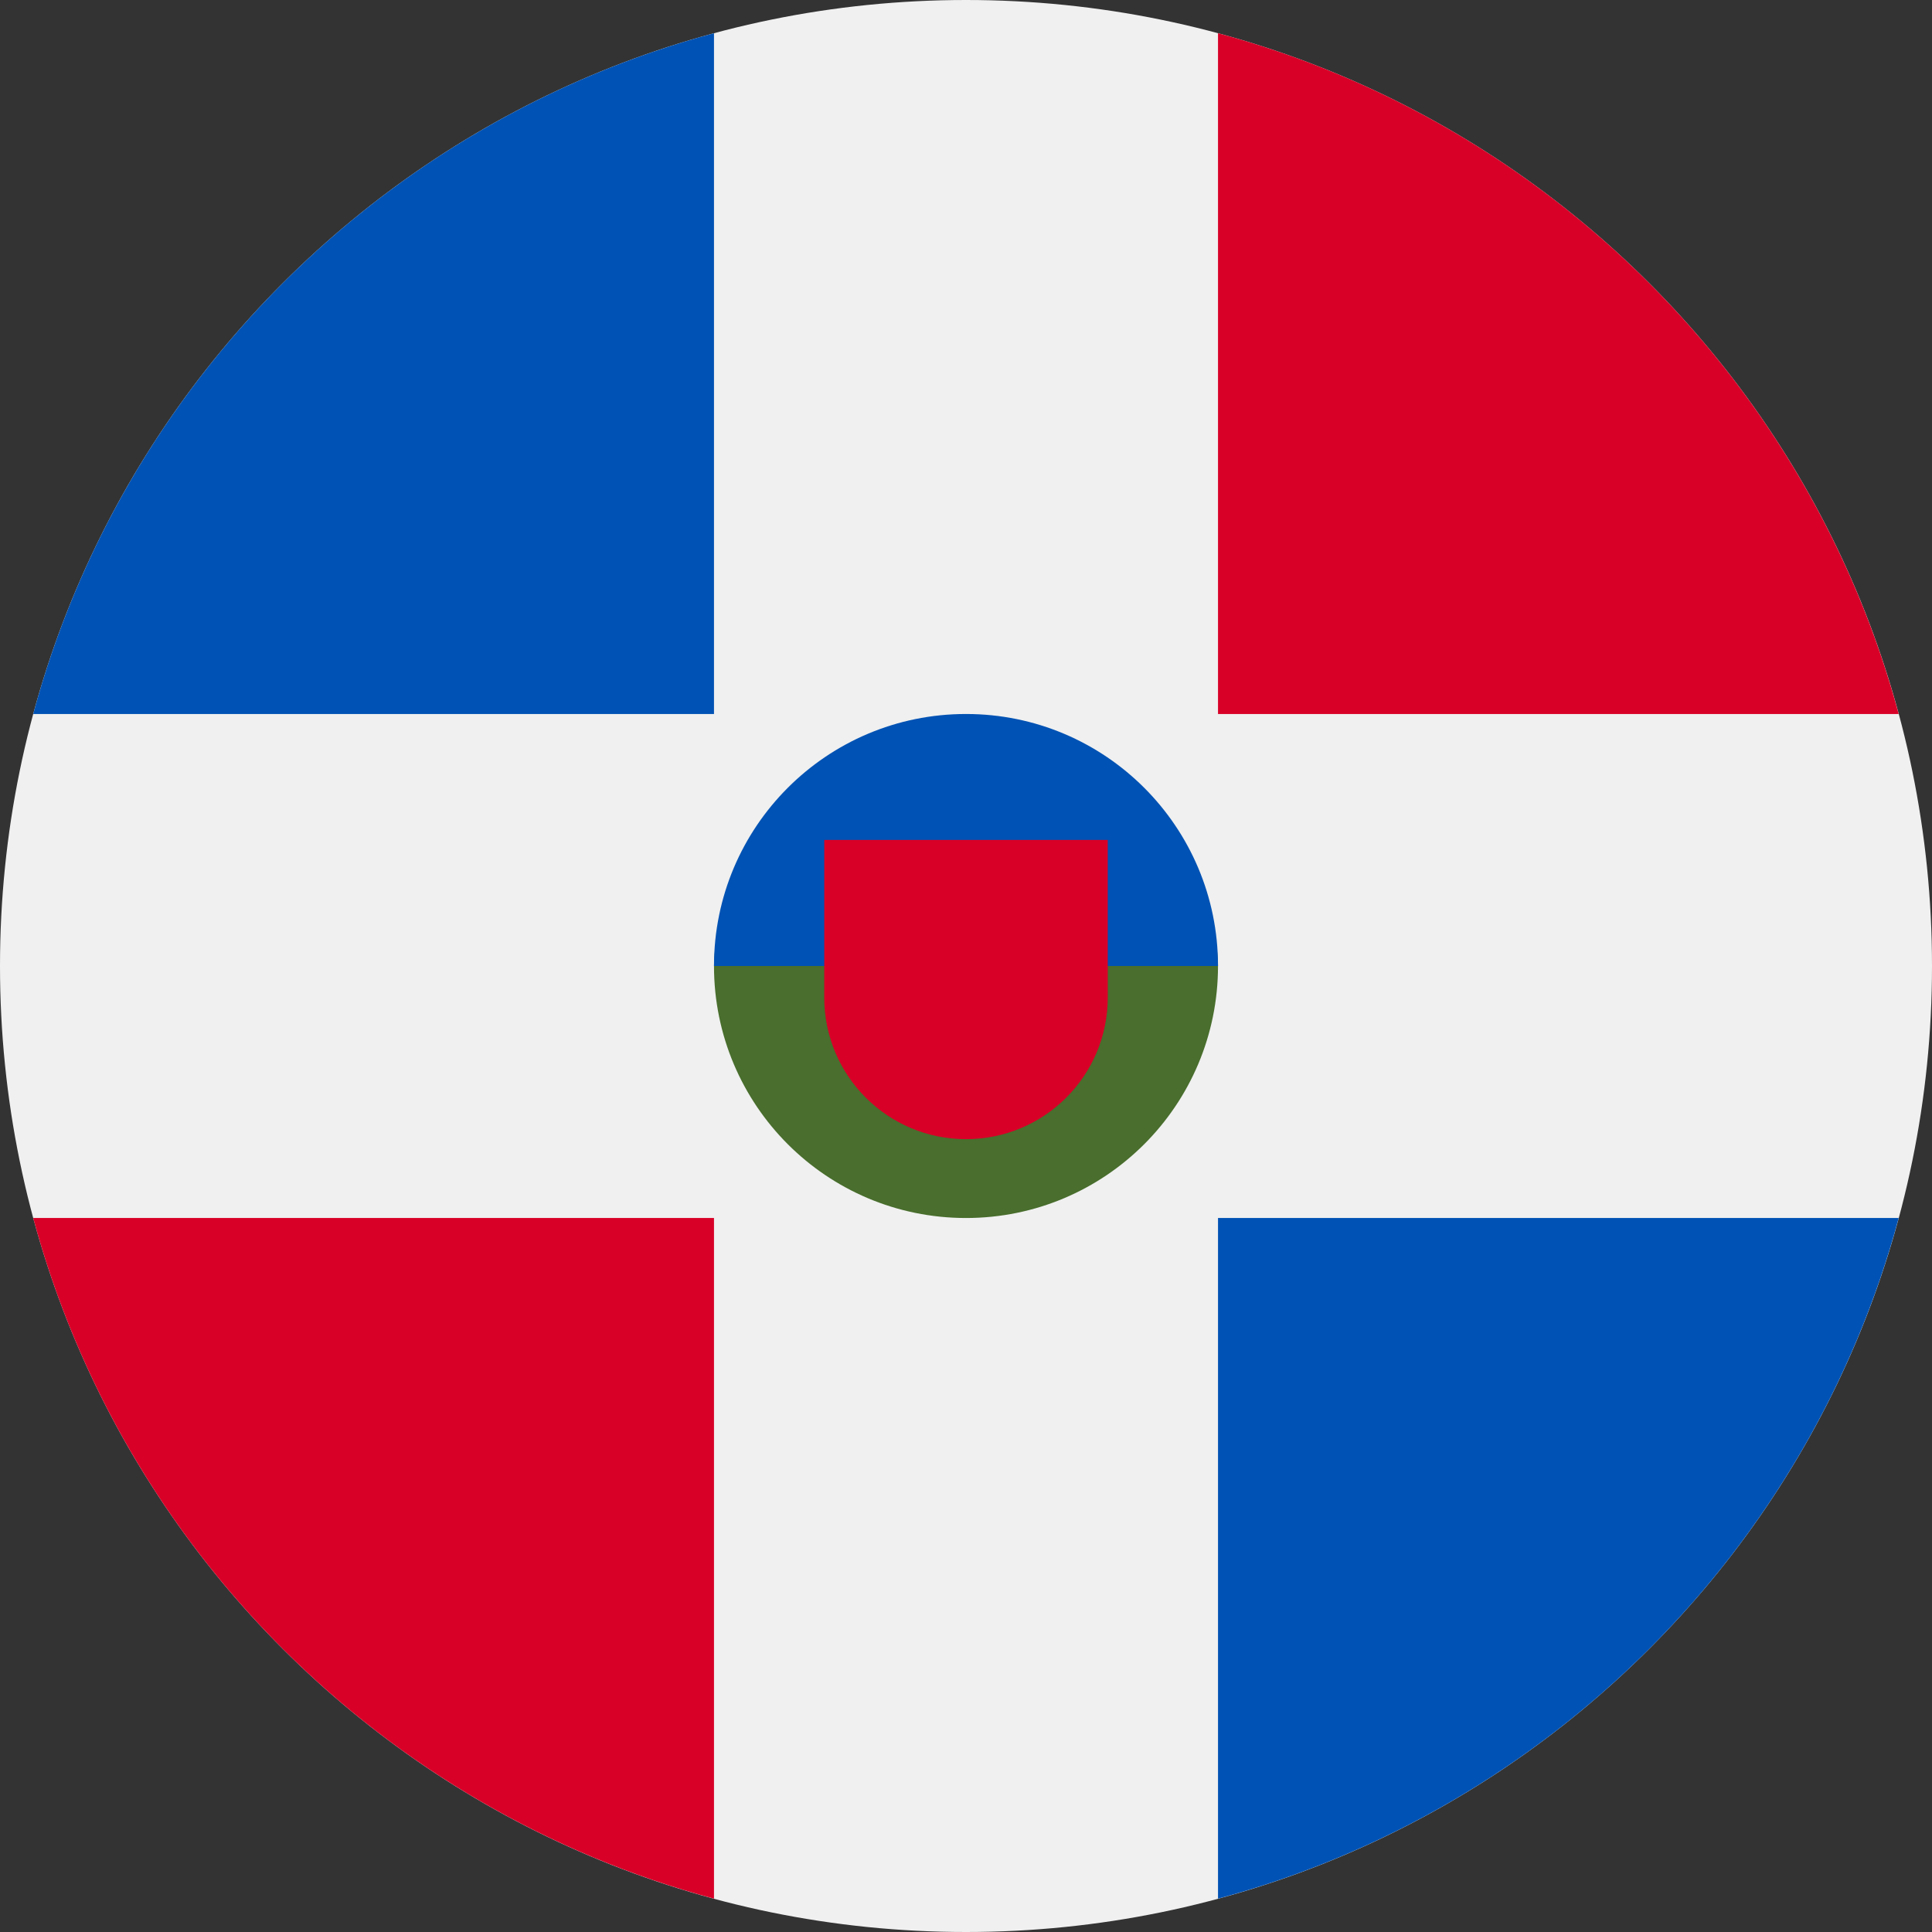
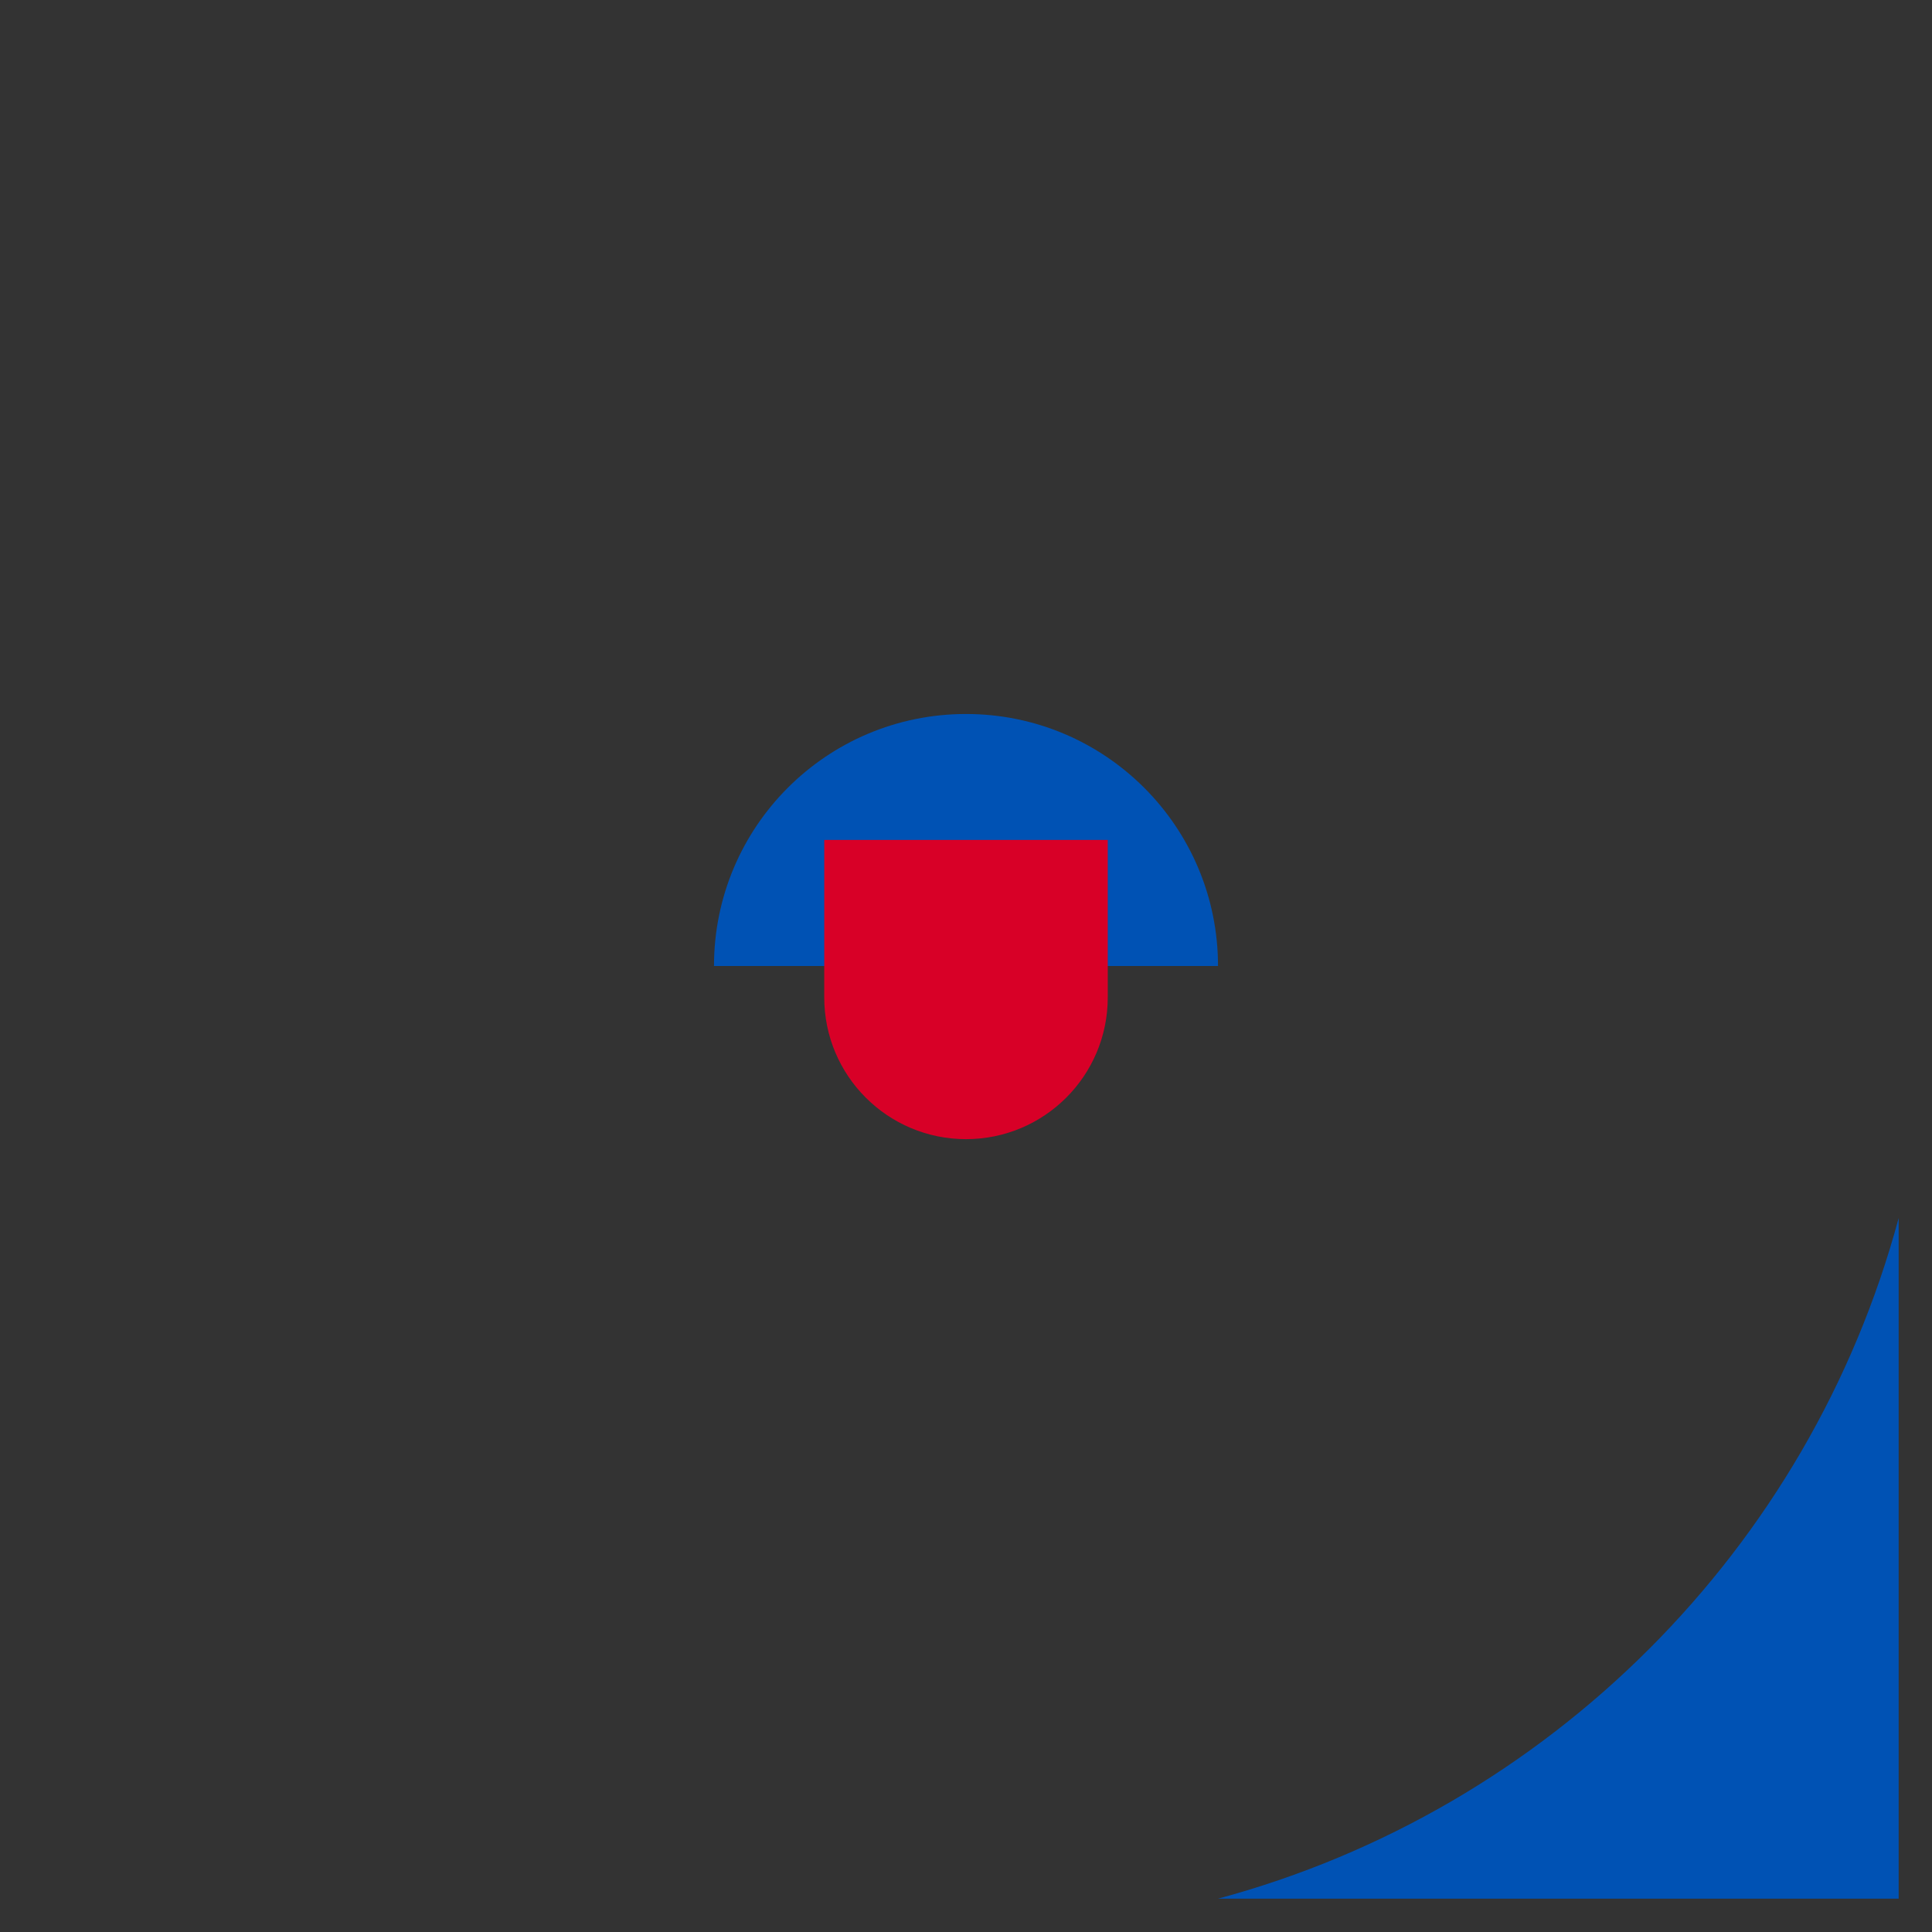
<svg xmlns="http://www.w3.org/2000/svg" width="16" height="16" viewBox="0 0 16 16" fill="none">
  <rect x="0" y="0" width="16" height="16" fill="#333333" stroke="none" />
  <g clip-path="url(#clip0_806_7393)">
-     <path d="M8 16C12.418 16 16 12.418 16 8C16 3.582 12.418 0 8 0C3.582 0 0 3.582 0 8C0 12.418 3.582 16 8 16Z" fill="#F0F0F0" />
-     <path d="M0.275 10.087C1.014 12.828 3.172 14.986 5.913 15.724V10.087H0.275Z" fill="#D80027" />
-     <path d="M5.913 0.275C3.172 1.014 1.014 3.172 0.275 5.913H5.913V0.275H5.913Z" fill="#0052B4" />
-     <path d="M15.724 5.913C14.986 3.172 12.828 1.014 10.087 0.275V5.913H15.724V5.913Z" fill="#D80027" />
-     <path d="M10.087 15.724C12.828 14.986 14.986 12.828 15.724 10.087H10.087V15.724Z" fill="#0052B4" />
-     <path d="M10.087 8C10.087 9.153 9.153 10.087 8 10.087C6.847 10.087 5.913 9.153 5.913 8C5.913 6.847 8 5.913 8 5.913C8 5.913 10.087 6.847 10.087 8Z" fill="#496E2D" />
+     <path d="M10.087 15.724C12.828 14.986 14.986 12.828 15.724 10.087V15.724Z" fill="#0052B4" />
    <path d="M5.913 8C5.913 6.847 6.847 5.913 8 5.913C9.153 5.913 10.087 6.847 10.087 8" fill="#0052B4" />
    <path d="M6.826 6.956V8.26C6.826 8.909 7.352 9.434 8 9.434C8.648 9.434 9.174 8.909 9.174 8.26V6.956H6.826Z" fill="#D80027" />
  </g>
  <defs>
    <clipPath id="clip0_806_7393">
      <rect width="16" height="16" fill="white" />
    </clipPath>
  </defs>
</svg>